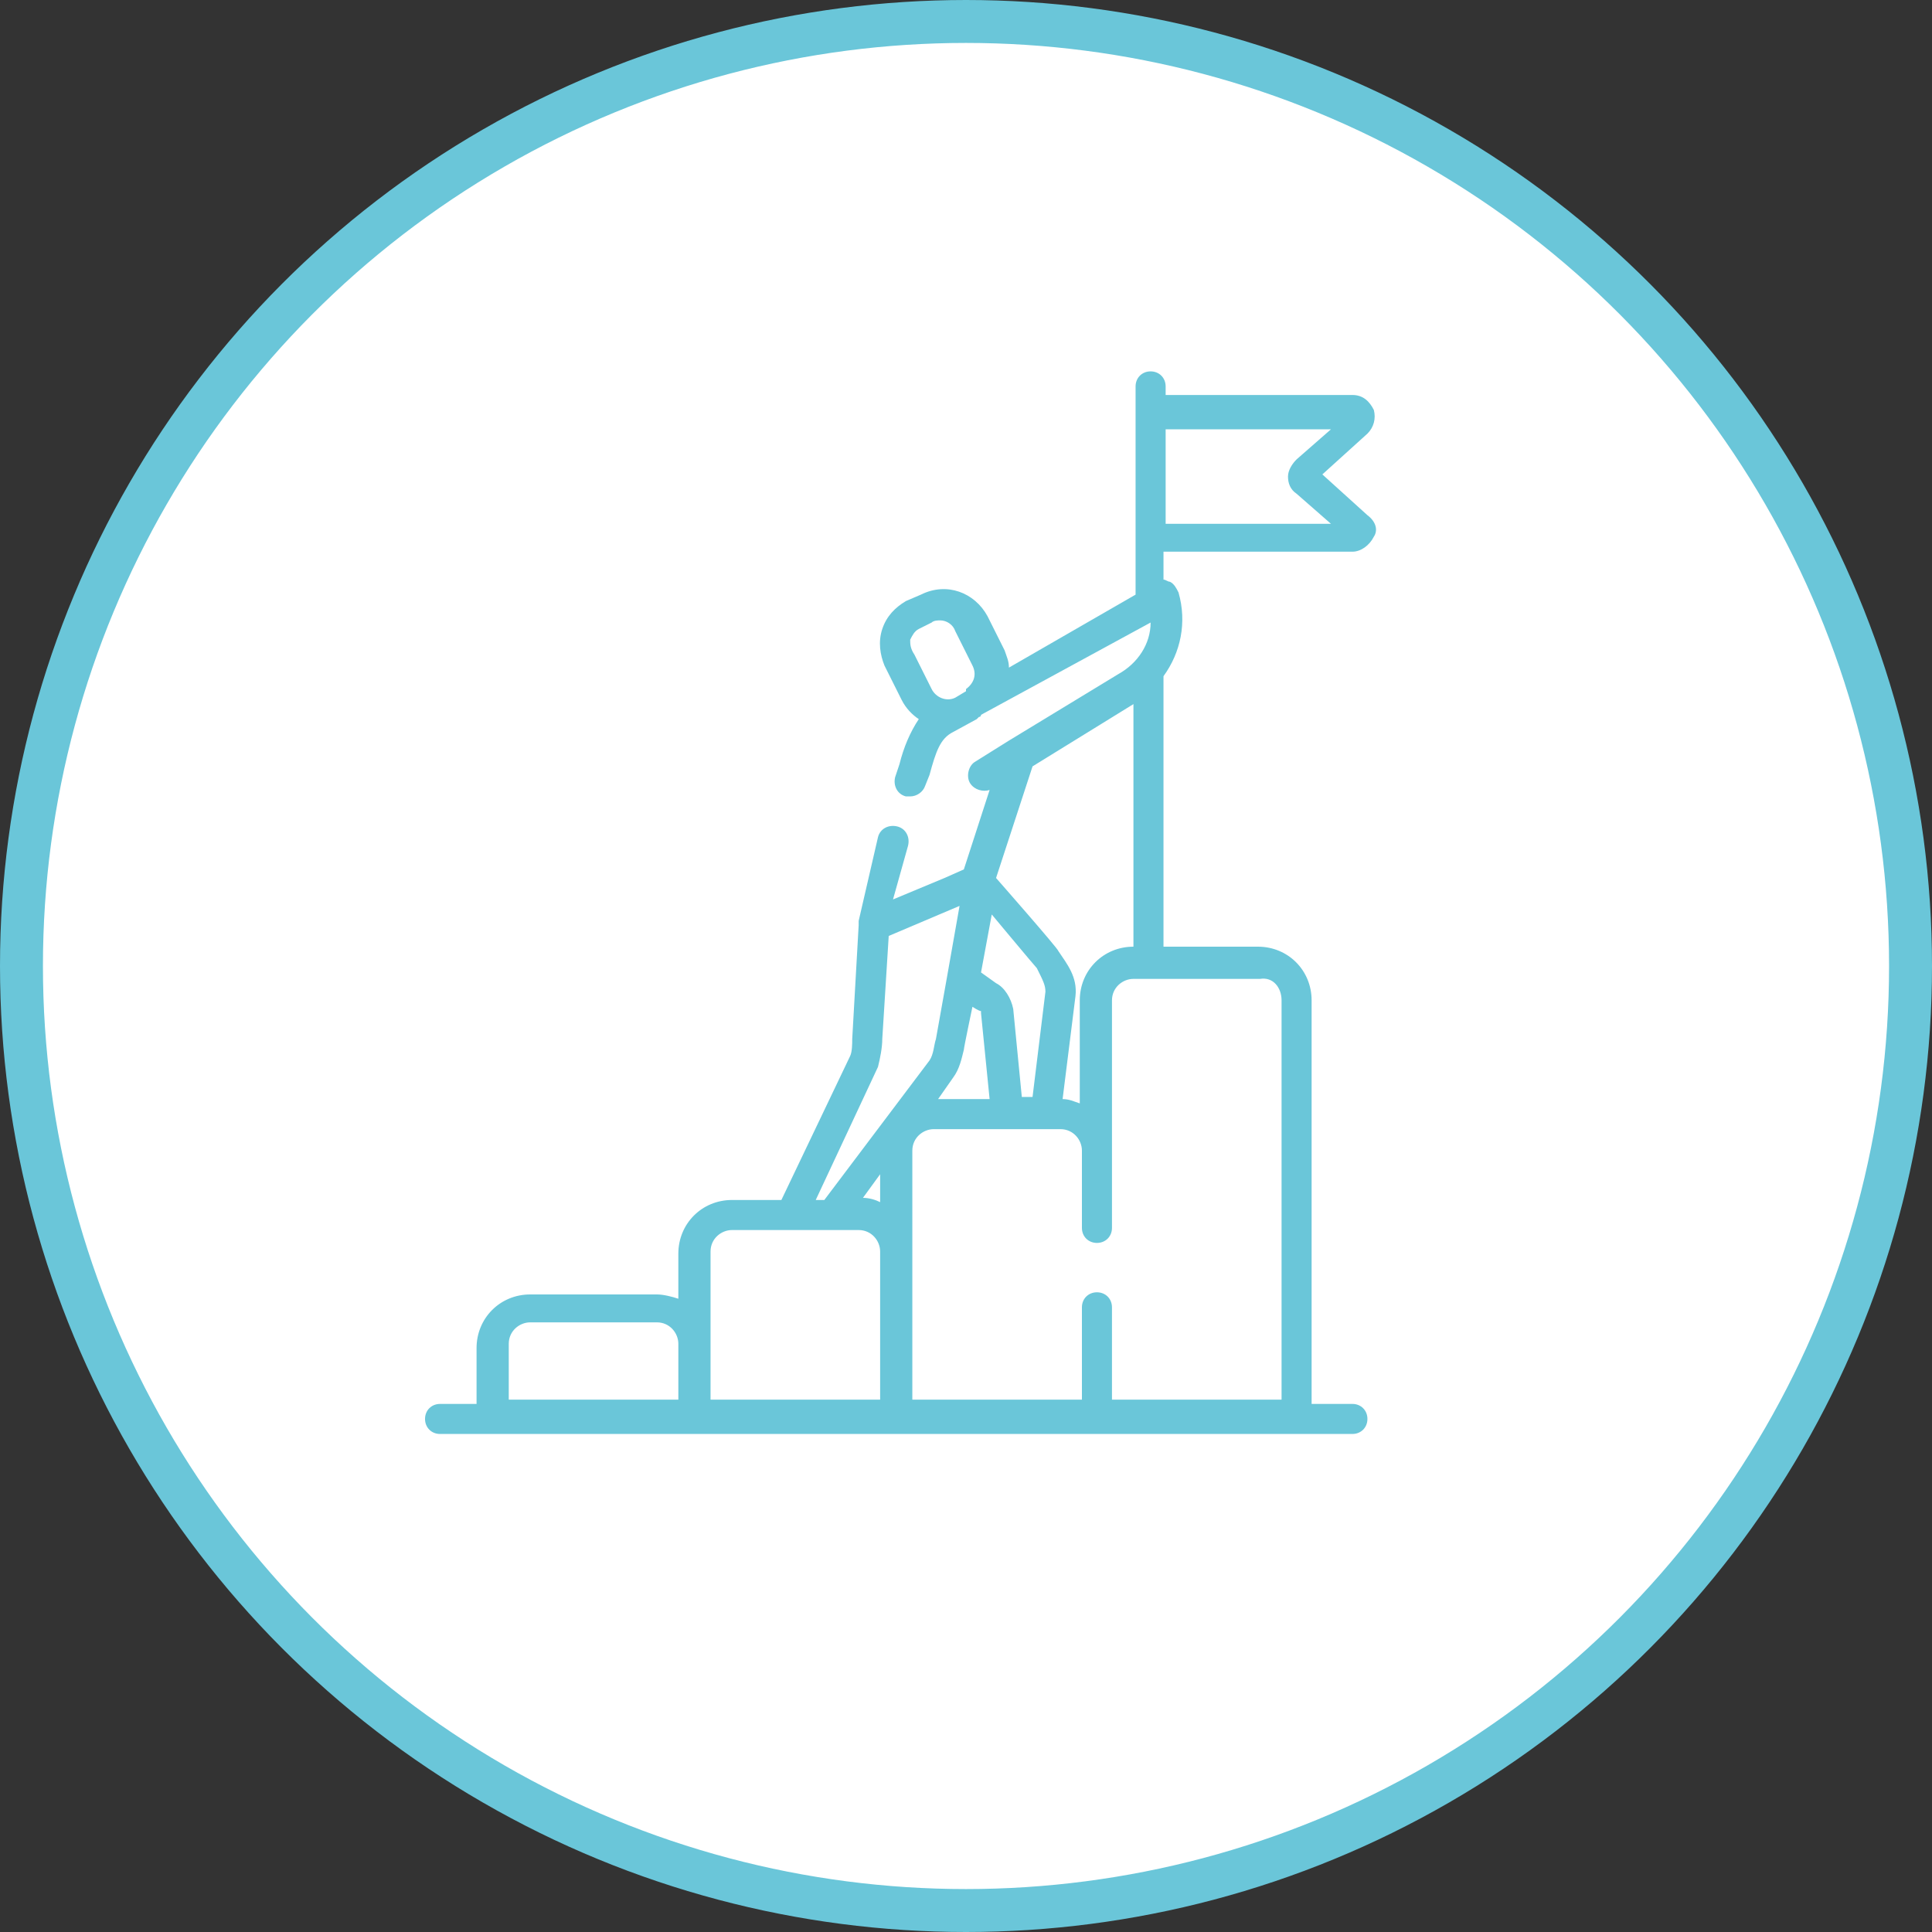
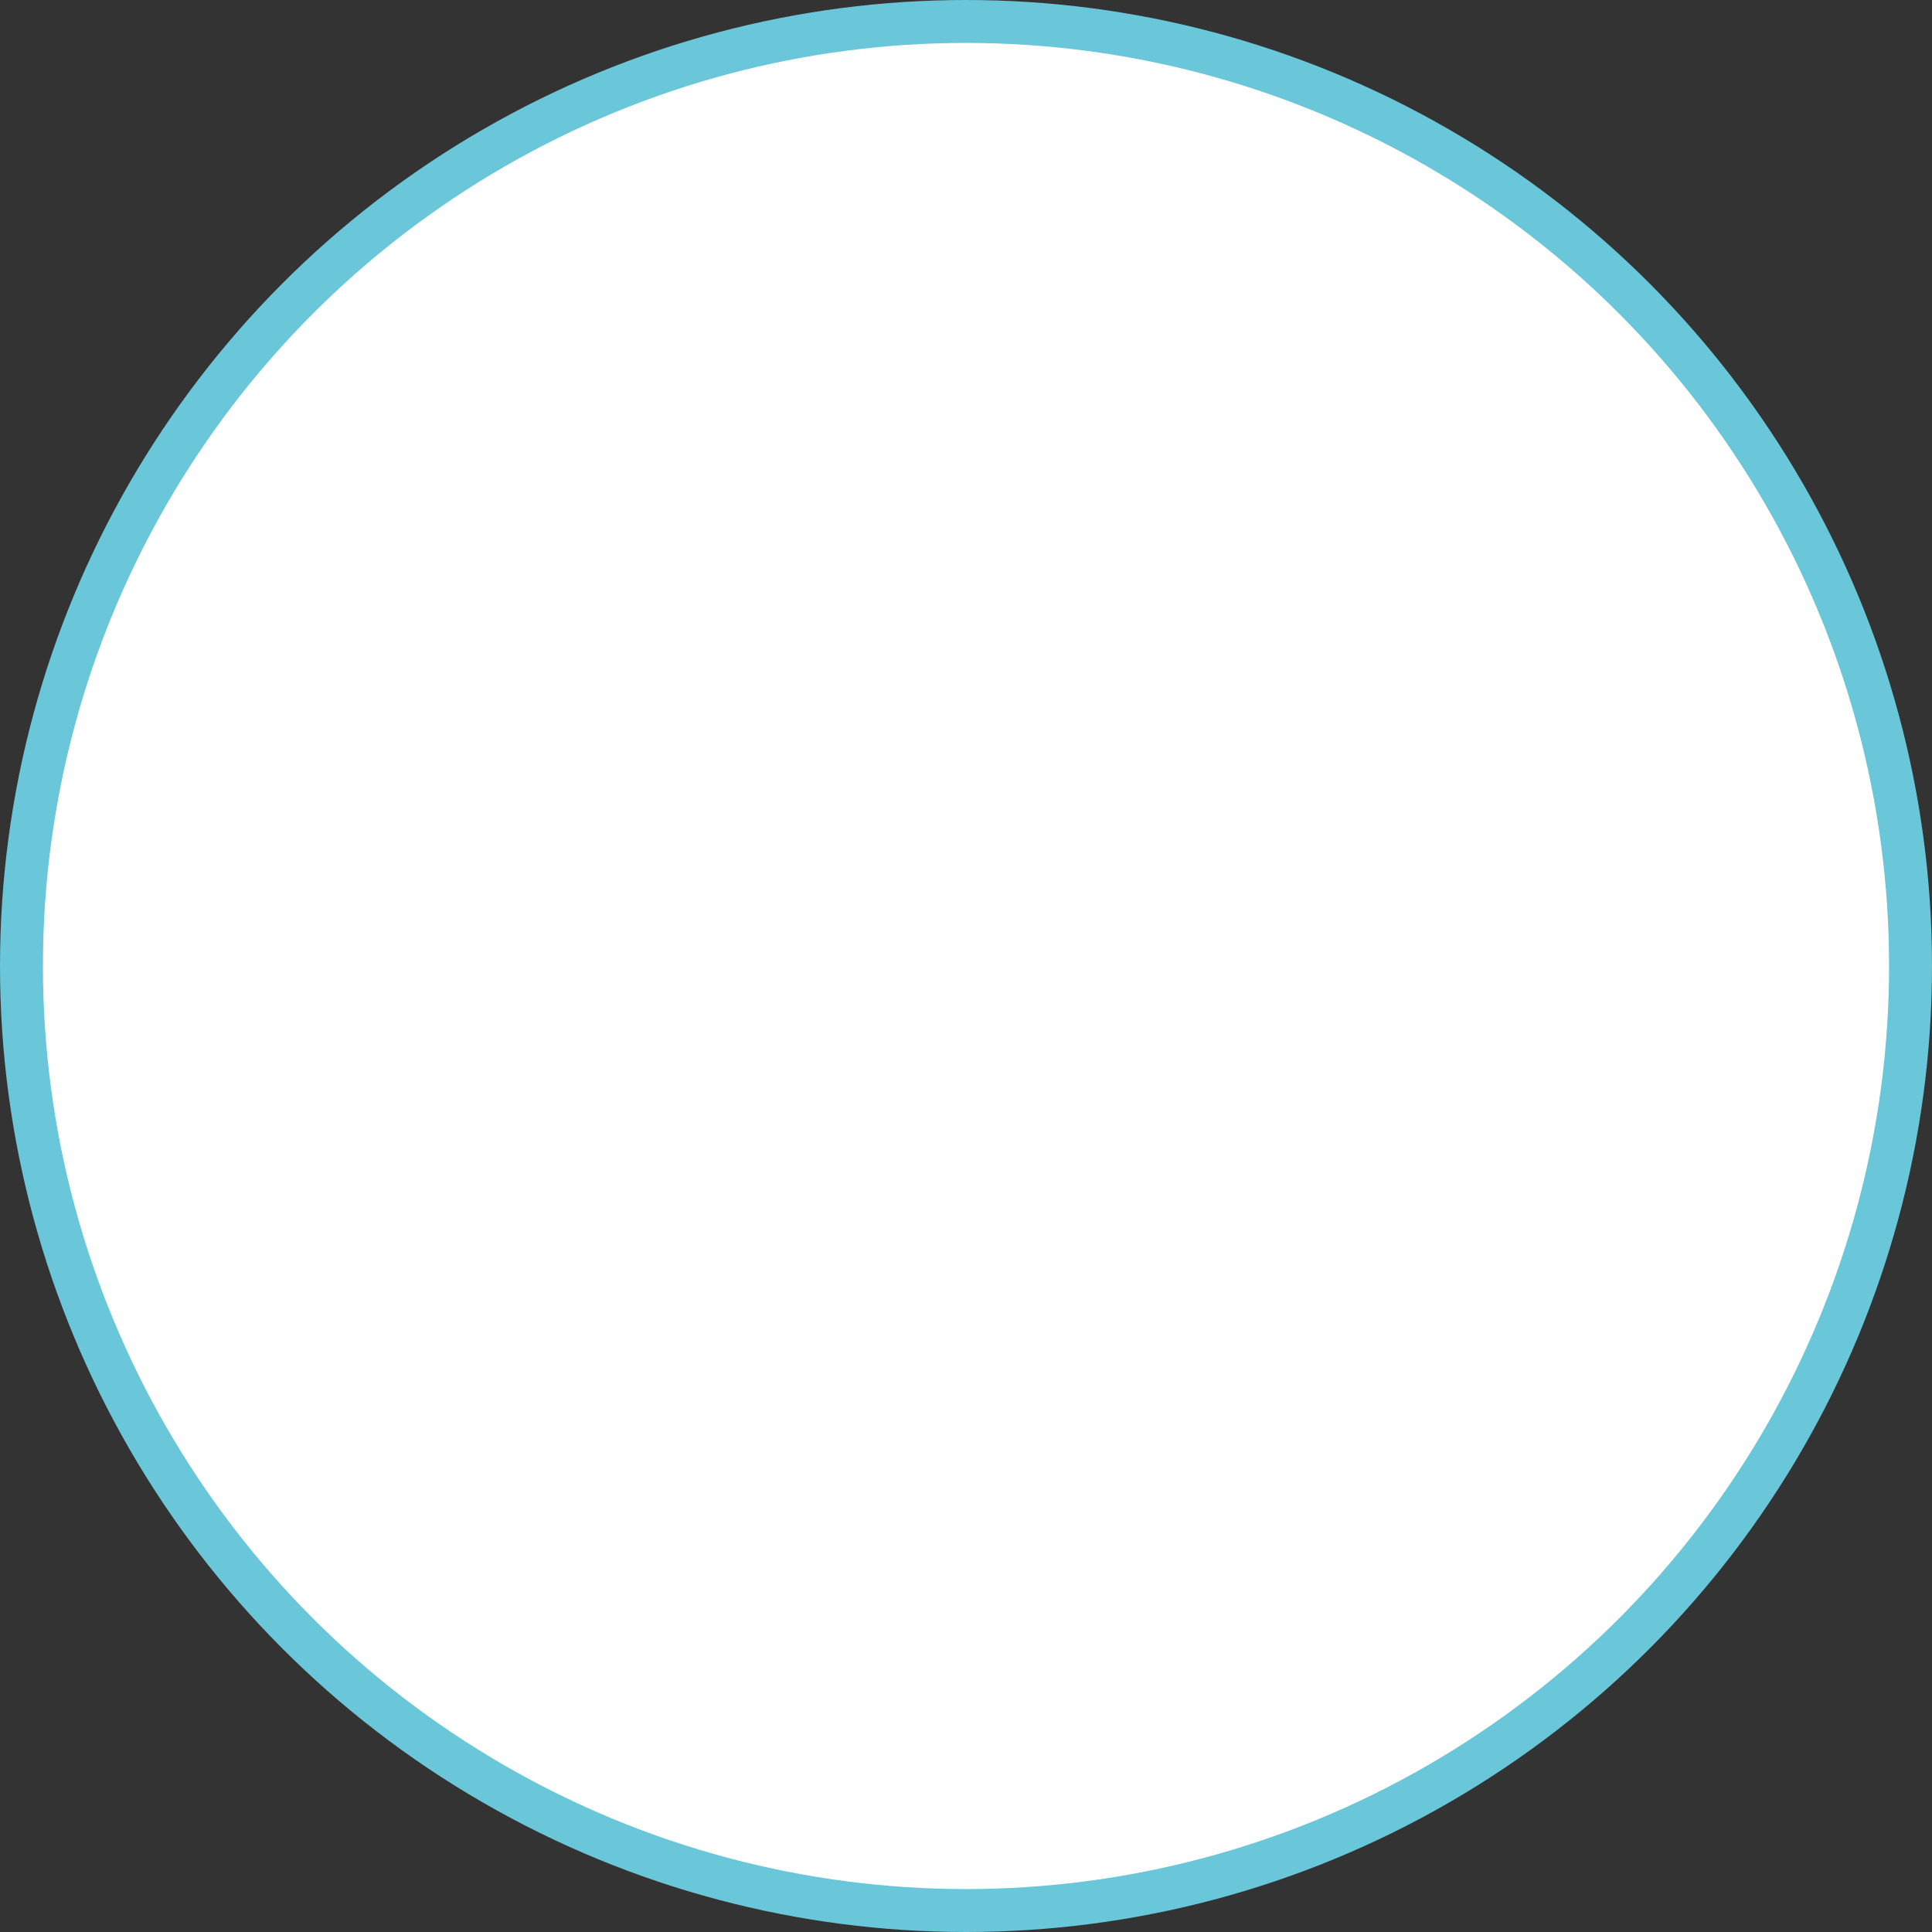
<svg xmlns="http://www.w3.org/2000/svg" version="1.1" id="Calque_1" x="0px" y="0px" viewBox="0 0 90 90" style="enable-background:new 0 0 90 90;" xml:space="preserve">
  <rect x="0" y="0" width="90" height="90" fill="#333333" stroke="none" />
  <style type="text/css">
	.st0{fill:#FFFFFF;stroke:#6AC6D9;stroke-width:2;stroke-miterlimit:10;}
	.st1{fill:#6AC6D9;}
</style>
  <circle class="st0" cx="45" cy="45" r="44" />
  <g>
-     <path class="st1" d="M63.7,24l-2.1-1.9l2.1-1.9c0.3-0.3,0.4-0.7,0.3-1.1c-0.2-0.4-0.5-0.7-1-0.7h-8.7v-0.4c0-0.4-0.3-0.7-0.7-0.7   s-0.7,0.3-0.7,0.7v9.7L47,31.1c0-0.3-0.1-0.5-0.2-0.8l-0.8-1.6c-0.6-1.1-1.9-1.6-3.1-1L42.2,28c-0.5,0.3-0.9,0.7-1.1,1.3   c-0.2,0.6-0.1,1.2,0.1,1.7l0.8,1.6c0.2,0.4,0.5,0.7,0.8,0.9c-0.4,0.6-0.7,1.3-0.9,2.1l-0.2,0.6c-0.1,0.4,0.1,0.8,0.5,0.9   c0.1,0,0.1,0,0.2,0c0.3,0,0.6-0.2,0.7-0.5l0.2-0.5c0.3-1.1,0.5-1.7,1.1-2l1.1-0.6l0.1-0.1c0,0,0.1,0,0.1-0.1l7.9-4.3   c0,1-0.6,1.9-1.5,2.4l-5.1,3.1c0,0,0,0,0,0l-1.6,1c-0.3,0.2-0.4,0.7-0.2,1c0.2,0.3,0.6,0.4,0.9,0.3l-1.2,3.7l-0.9,0.4l-2.4,1   l0.7-2.5c0.1-0.4-0.1-0.8-0.5-0.9c-0.4-0.1-0.8,0.1-0.9,0.5L40,42.9c0,0,0,0.1,0,0.2l-0.3,5.3c0,0.2,0,0.6-0.1,0.8l-3.2,6.7h-2.3   c-1.4,0-2.5,1.1-2.5,2.5v2.1c-0.3-0.1-0.7-0.2-1-0.2h-5.9c-1.4,0-2.5,1.1-2.5,2.5v2.6h-1.7c-0.4,0-0.7,0.3-0.7,0.7   c0,0.4,0.3,0.7,0.7,0.7H63c0.4,0,0.7-0.3,0.7-0.7c0-0.4-0.3-0.7-0.7-0.7h-1.9V46.6c0-1.4-1.1-2.5-2.5-2.5h-4.4V31.5   c0.8-1.1,1.1-2.5,0.7-3.9c-0.1-0.2-0.2-0.4-0.4-0.5c-0.1,0-0.2-0.1-0.3-0.1v-1.3H63c0.4,0,0.8-0.3,1-0.7   C64.2,24.7,64.1,24.3,63.7,24z M42.4,29.8c0.1-0.2,0.2-0.4,0.4-0.5l0.6-0.3c0.1-0.1,0.3-0.1,0.4-0.1c0.3,0,0.6,0.2,0.7,0.5l0.8,1.6   c0.2,0.4,0.1,0.8-0.3,1.1L45,32.2l-0.5,0.3c-0.4,0.2-0.9,0-1.1-0.4l-0.8-1.6C42.4,30.2,42.4,30,42.4,29.8z M41,56   c-0.2-0.1-0.5-0.2-0.8-0.2l0.8-1.1V56z M44.4,50.2c0.3-0.4,0.4-0.9,0.5-1.3c0-0.1,0.4-2,0.4-2s0.3,0.2,0.4,0.2c0,0,0,0,0,0.1l0.4,4   h-2.4L44.4,50.2z M48.7,46.2l-0.6,4.9h-0.5L47.2,47c-0.1-0.5-0.4-1-0.8-1.2l-0.7-0.5l0.5-2.7c0,0,2,2.4,2.1,2.5   C48.6,45.7,48.7,45.9,48.7,46.2z M40.9,49.7c0.1-0.4,0.2-0.9,0.2-1.3l0.3-4.8l3.3-1.4l-0.6,3.4c0,0,0,0,0,0l-0.5,2.8   c-0.1,0.3-0.1,0.7-0.3,1l-4.9,6.5H38L40.9,49.7z M23.7,62.6c0-0.6,0.5-1,1-1h5.9c0.6,0,1,0.5,1,1v2.6h-7.9V62.6z M33.1,62.6v-4.3   c0-0.6,0.5-1,1-1H40c0.6,0,1,0.5,1,1v6.9h-7.9L33.1,62.6L33.1,62.6z M59.7,46.6v18.6h-7.9v-4.3c0-0.4-0.3-0.7-0.7-0.7   c-0.4,0-0.7,0.3-0.7,0.7v4.3h-7.9V53.6c0-0.6,0.5-1,1-1h5.9c0.6,0,1,0.5,1,1v3.6c0,0.4,0.3,0.7,0.7,0.7c0.4,0,0.7-0.3,0.7-0.7V46.6   c0-0.6,0.5-1,1-1h0.8c0,0,0,0,0,0c0,0,0,0,0,0h5.1C59.3,45.5,59.7,46,59.7,46.6z M52.8,44.1c-1.4,0-2.5,1.1-2.5,2.5v4.8   c-0.3-0.1-0.5-0.2-0.8-0.2l0.6-4.8c0.1-0.9-0.4-1.5-0.8-2.1c0-0.1-2.9-3.4-2.9-3.4l1.7-5.2l4.7-2.9L52.8,44.1L52.8,44.1z    M54.3,24.4v-4.4H62l-1.6,1.4c-0.2,0.2-0.4,0.5-0.4,0.8s0.1,0.6,0.4,0.8l1.6,1.4L54.3,24.4L54.3,24.4z" />
-   </g>
+     </g>
</svg>